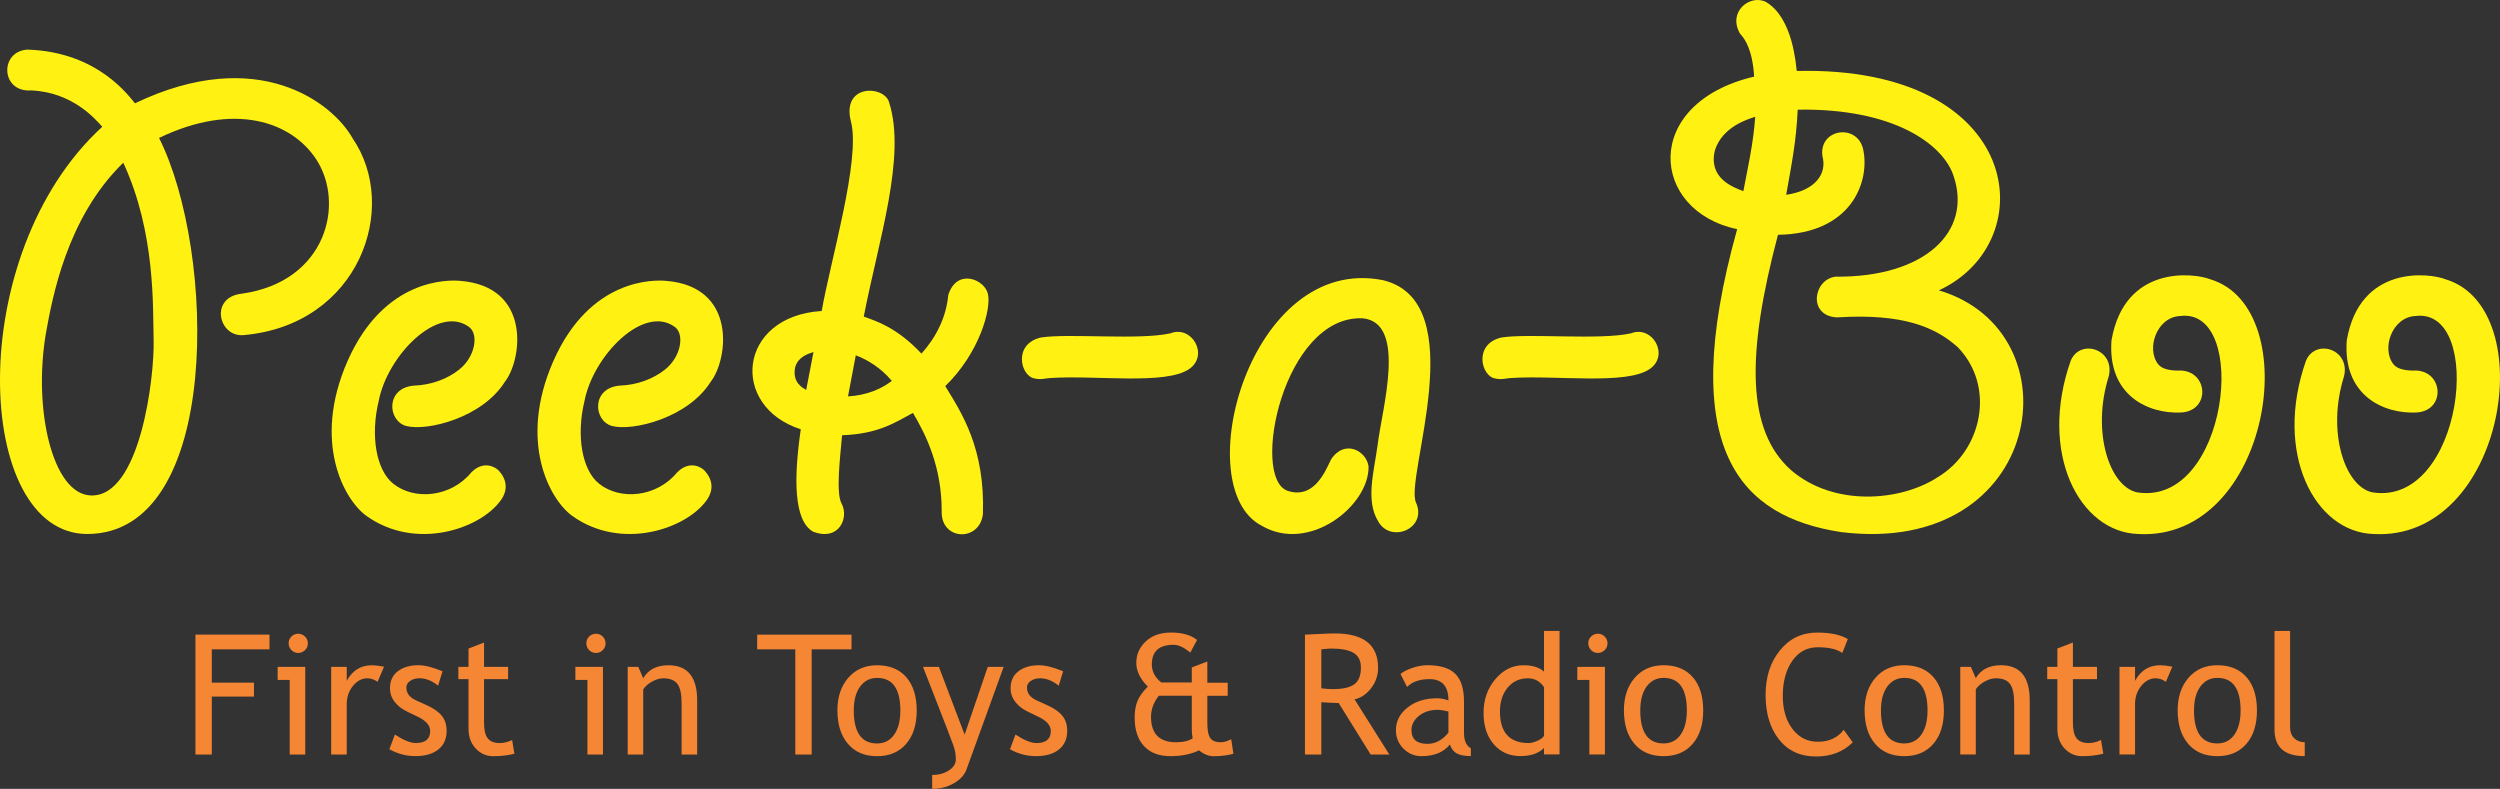
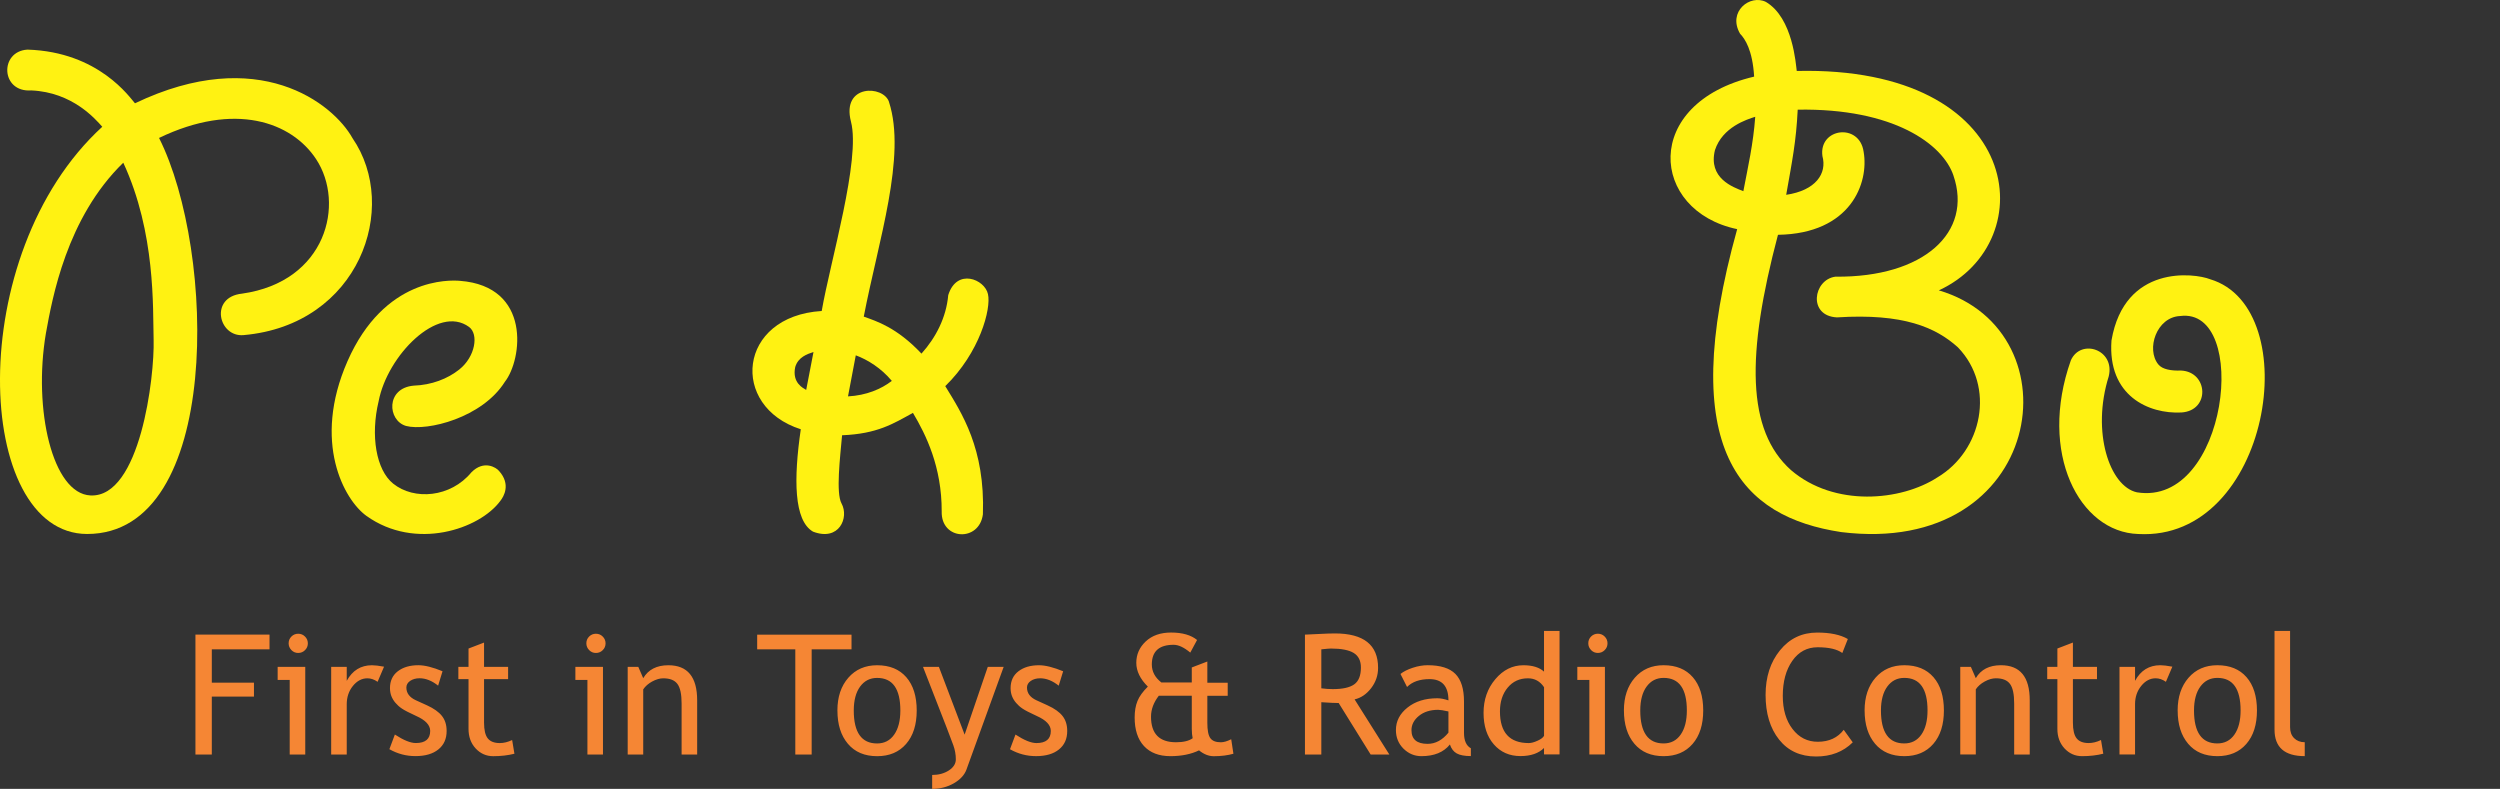
<svg xmlns="http://www.w3.org/2000/svg" xml:space="preserve" width="150.119mm" height="47.369mm" style="shape-rendering:geometricPrecision; text-rendering:geometricPrecision; image-rendering:optimizeQuality; fill-rule:evenodd; clip-rule:evenodd" viewBox="0 0 95.477 30.127">
  <rect x="0" y="0" width="95.477" height="30.127" fill="#333333" stroke="none" />
  <defs>
    <style type="text/css">
   
    .fil0 {fill:#FFF212}
    .fil1 {fill:#F58634;fill-rule:nonzero}
   
  </style>
  </defs>
  <g id="Layer_x0020_1">
    <g id="_90555984">
      <path id="_539417016" class="fil0" d="M1.048 1.895c-1.075,0.064 -1.023,1.642 0.146,1.558 1.583,0.068 2.454,1.103 2.712,1.388 -5.336,4.885 -4.887,15.55 -0.58,15.552 5.152,0.003 4.93,-10.795 2.748,-15.125 2.898,-1.395 5.065,-0.608 5.998,0.809 1.118,1.698 0.394,4.68 -2.828,5.137 -1.257,0.131 -0.9,1.67 0.059,1.584 4.415,-0.388 5.978,-4.876 4.16,-7.521 -0.743,-1.332 -3.596,-3.589 -8.308,-1.332 -0.187,-0.203 -1.373,-1.966 -4.105,-2.05zm2.403 17.026c-1.443,-0.072 -2.191,-3.272 -1.698,-6.191 0.242,-1.331 0.785,-4.407 2.955,-6.516 1.242,2.676 1.126,5.548 1.159,6.765 0.039,1.399 -0.51,6.044 -2.416,5.942z" />
      <path id="_539417064" class="fil0" d="M15.506 16.267c-0.71,-0.208 -0.779,-1.443 0.291,-1.539 0.686,-0.023 1.299,-0.261 1.745,-0.618 0.614,-0.491 0.745,-1.348 0.373,-1.622 -1.191,-0.878 -3.123,1.091 -3.455,2.837 -0.315,1.309 -0.097,2.619 0.554,3.144 0.802,0.647 2.195,0.532 2.987,-0.428 0.477,-0.486 0.951,-0.188 1.057,-0.056 0.463,0.515 0.178,0.981 0.052,1.142 -0.794,1.083 -3.245,1.912 -5.113,0.577 -0.852,-0.609 -2.081,-2.821 -0.727,-5.907 1.408,-3.209 3.896,-3.105 4.293,-3.072 2.742,0.208 2.384,3.009 1.719,3.855 -0.857,1.37 -2.962,1.901 -3.777,1.687z" />
      <path id="_539416872" class="fil0" d="M33.953 3.895c-0.21,-0.648 -1.828,-0.689 -1.453,0.754 0.375,1.442 -0.792,5.338 -1.118,7.228 -3.211,0.196 -3.527,3.647 -0.799,4.517 -0.276,1.895 -0.267,3.487 0.467,3.91 0.998,0.383 1.385,-0.538 1.089,-1.076 -0.219,-0.399 -0.056,-1.749 0.021,-2.605 1.344,-0.053 1.951,-0.44 2.706,-0.855 0.5,0.84 1.103,2.063 1.098,3.761 -0.033,1.112 1.439,1.18 1.574,0.112 0.088,-2.514 -0.812,-3.873 -1.438,-4.894 1.317,-1.281 1.761,-2.957 1.631,-3.515 -0.121,-0.568 -1.192,-1.006 -1.517,0.039 -0.075,0.851 -0.471,1.621 -1.022,2.234 -0.949,-1.007 -1.725,-1.24 -2.204,-1.413 0.555,-2.883 1.637,-6.12 0.964,-8.196zm0.107 10.652c-0.407,-0.488 -0.921,-0.808 -1.377,-0.977l-0.297 1.568c0.702,-0.037 1.27,-0.28 1.673,-0.591zm-3.69 -0.529c0.111,-0.381 0.464,-0.499 0.698,-0.574l-0.279 1.448c-0.107,-0.067 -0.547,-0.264 -0.419,-0.874z" />
-       <path id="_539416056" class="fil0" d="M39.761 12.888c1.076,-0.163 3.726,0.108 4.932,-0.156 0.827,-0.332 1.498,0.843 0.714,1.367 -0.912,0.609 -3.523,0.224 -5.284,0.337 -0.202,0.011 -0.364,0.074 -0.602,0.02 -0.552,-0.081 -0.843,-1.327 0.24,-1.568z" />
-       <path id="_539415816" class="fil0" d="M52.267 17.819c-0.07,-0.59 -0.909,-1.07 -1.434,-0.272 -0.206,0.424 -0.644,1.541 -1.666,1.195 -1.417,-0.507 -0.154,-6.717 2.878,-6.586 1.703,0.17 0.734,3.454 0.565,4.852 -0.139,1.037 -0.466,2.11 0.03,2.912 0.48,0.847 1.889,0.261 1.435,-0.734 -0.429,-0.961 2.191,-7.656 -1.258,-8.486 -5.09,-1.01 -7.461,7.899 -4.642,9.372 1.815,1.074 4.112,-0.751 4.092,-2.252z" />
-       <path id="_539416248" class="fil0" d="M57.349 12.888c1.076,-0.163 3.726,0.108 4.932,-0.156 0.827,-0.332 1.498,0.843 0.714,1.367 -0.912,0.609 -3.523,0.224 -5.284,0.337 -0.202,0.011 -0.364,0.074 -0.602,0.02 -0.552,-0.081 -0.843,-1.327 0.24,-1.568z" />
      <path id="_539416392" class="fil0" d="M67.444 0.075c-0.602,-0.306 -1.478,0.365 -0.99,1.212 0.187,0.192 0.478,0.623 0.538,1.639 -4.316,1.015 -3.98,5.13 -0.648,5.825 -2.367,8.487 0.176,10.991 3.968,11.569 7.758,0.965 9.068,-7.655 3.734,-9.231 4.011,-1.851 3.267,-8.581 -5.427,-8.379 -0.034,-0.231 -0.14,-2.021 -1.175,-2.635zm7.159 6.625c-0.409,-1.2 -2.29,-2.573 -5.947,-2.512 -0.06,1.224 -0.212,1.96 -0.44,3.252 1.126,-0.166 1.566,-0.812 1.384,-1.478 -0.147,-1.075 1.415,-1.28 1.573,-0.168 0.21,1.185 -0.48,3.131 -3.271,3.173 -1.217,4.597 -1.198,7.468 0.496,8.985 1.659,1.423 4.203,1.185 5.597,0.277 1.706,-1.016 2.227,-3.462 0.779,-4.964 -0.847,-0.763 -2.082,-1.306 -4.62,-1.144 -1.118,-0.055 -0.907,-1.441 -0.06,-1.555 3.385,0.036 5.254,-1.698 4.508,-3.866zm-8.023 0.602c0.177,-0.935 0.379,-1.802 0.454,-2.842 -0.315,0.101 -1.249,0.387 -1.539,1.274 -0.265,1.074 0.69,1.415 1.085,1.567z" />
      <path id="_539415768" class="fil0" d="M83.306 15.753c1.109,-0.067 1.031,-1.552 -0.01,-1.602 -0.37,0.014 -0.713,-0.042 -0.868,-0.233 -0.476,-0.587 -0.068,-1.807 0.833,-1.849 2.681,-0.348 1.829,7.299 -1.651,6.733 -1.041,-0.227 -1.743,-2.299 -1.076,-4.428 0.251,-1.025 -1.067,-1.462 -1.447,-0.611 -1.251,3.534 0.325,6.564 2.575,6.631 5.037,0.281 6.441,-8.63 2.744,-9.73 -0.606,-0.24 -3.271,-0.568 -3.767,2.339 -0.154,2.12 1.428,2.813 2.667,2.75z" />
-       <path id="_539415720" class="fil0" d="M23.366 16.267c-0.71,-0.208 -0.779,-1.443 0.291,-1.539 0.686,-0.023 1.299,-0.261 1.745,-0.618 0.614,-0.491 0.745,-1.348 0.373,-1.622 -1.191,-0.878 -3.123,1.091 -3.455,2.837 -0.315,1.309 -0.097,2.619 0.554,3.144 0.802,0.647 2.195,0.532 2.987,-0.428 0.477,-0.486 0.951,-0.188 1.057,-0.056 0.463,0.515 0.178,0.981 0.052,1.142 -0.794,1.083 -3.245,1.912 -5.113,0.577 -0.852,-0.609 -2.081,-2.821 -0.727,-5.907 1.408,-3.209 3.896,-3.105 4.293,-3.072 2.742,0.208 2.384,3.009 1.719,3.855 -0.857,1.37 -2.962,1.901 -3.777,1.687z" />
-       <path id="_539415648" class="fil0" d="M92.291 15.753c1.109,-0.067 1.031,-1.552 -0.01,-1.602 -0.37,0.014 -0.713,-0.042 -0.868,-0.233 -0.476,-0.587 -0.068,-1.807 0.833,-1.849 2.681,-0.348 1.829,7.299 -1.651,6.733 -1.041,-0.227 -1.743,-2.299 -1.076,-4.428 0.251,-1.025 -1.067,-1.462 -1.447,-0.611 -1.251,3.534 0.325,6.564 2.575,6.631 5.037,0.281 6.441,-8.63 2.744,-9.73 -0.606,-0.24 -3.271,-0.568 -3.767,2.339 -0.154,2.12 1.428,2.813 2.667,2.75z" />
+       <path id="_539415648" class="fil0" d="M92.291 15.753z" />
    </g>
    <path class="fil1" d="M8.089 24.799l0 1.273 1.61 0 0 0.531 -1.61 0 0 2.212 -0.625 0 0 -4.578 2.829 0 0 0.562 -2.204 0zm3.3 -0.596c0.101,0 0.189,0.035 0.26,0.108 0.072,0.071 0.108,0.158 0.108,0.258 0,0.101 -0.035,0.189 -0.108,0.26 -0.071,0.072 -0.159,0.108 -0.26,0.108 -0.1,0 -0.187,-0.035 -0.258,-0.108 -0.071,-0.072 -0.108,-0.159 -0.108,-0.26 0,-0.102 0.035,-0.189 0.107,-0.26 0.07,-0.07 0.157,-0.106 0.259,-0.106zm-0.325 4.612l0 -2.847 -0.46 0 0 -0.5 1.054 0 0 3.347 -0.594 0zm3.357 -2.776c-0.129,-0.09 -0.26,-0.134 -0.391,-0.134 -0.21,0 -0.394,0.097 -0.552,0.291 -0.157,0.194 -0.236,0.427 -0.236,0.7l0 1.919 -0.594 0 0 -3.347 0.594 0 0 0.534c0.217,-0.398 0.539,-0.596 0.965,-0.596 0.107,0 0.26,0.018 0.46,0.055l-0.246 0.578zm0.449 2.575l0.21 -0.562c0.331,0.216 0.597,0.325 0.8,0.325 0.366,0 0.549,-0.155 0.549,-0.463 0,-0.221 -0.177,-0.411 -0.531,-0.569 -0.273,-0.125 -0.456,-0.22 -0.551,-0.285 -0.095,-0.064 -0.177,-0.138 -0.246,-0.22 -0.07,-0.082 -0.122,-0.17 -0.157,-0.262 -0.034,-0.093 -0.051,-0.192 -0.051,-0.299 0,-0.275 0.1,-0.49 0.3,-0.644 0.201,-0.154 0.462,-0.23 0.785,-0.23 0.243,0 0.55,0.077 0.922,0.23l-0.168 0.55c-0.236,-0.188 -0.473,-0.282 -0.709,-0.282 -0.142,0 -0.261,0.034 -0.359,0.1 -0.097,0.067 -0.145,0.152 -0.145,0.254 0,0.214 0.122,0.377 0.366,0.488l0.425 0.193c0.26,0.119 0.45,0.254 0.569,0.406 0.12,0.153 0.178,0.342 0.178,0.572 0,0.3 -0.105,0.536 -0.316,0.705 -0.21,0.17 -0.501,0.255 -0.875,0.255 -0.352,0 -0.684,-0.087 -0.994,-0.263zm3.023 -2.677l-0.388 0 0 -0.469 0.388 0 0 -0.7 0.593 -0.228 0 0.928 0.919 0 0 0.469 -0.919 0 0 1.662c0,0.282 0.048,0.482 0.143,0.601 0.095,0.118 0.247,0.178 0.458,0.178 0.152,0 0.309,-0.038 0.472,-0.116l0.087 0.523c-0.245,0.062 -0.515,0.094 -0.809,0.094 -0.266,0 -0.489,-0.099 -0.671,-0.295 -0.182,-0.197 -0.273,-0.446 -0.273,-0.746l0 -1.9zm4.866 -1.734c0.101,0 0.189,0.035 0.26,0.108 0.072,0.071 0.108,0.158 0.108,0.258 0,0.101 -0.035,0.189 -0.108,0.26 -0.071,0.072 -0.159,0.108 -0.26,0.108 -0.1,0 -0.187,-0.035 -0.258,-0.108 -0.071,-0.072 -0.108,-0.159 -0.108,-0.26 0,-0.102 0.035,-0.189 0.107,-0.26 0.07,-0.07 0.157,-0.106 0.259,-0.106zm-0.325 4.612l0 -2.847 -0.46 0 0 -0.5 1.054 0 0 3.347 -0.594 0zm3.597 0l0 -1.947c0,-0.356 -0.053,-0.606 -0.161,-0.749 -0.107,-0.143 -0.287,-0.214 -0.539,-0.214 -0.136,0 -0.277,0.042 -0.426,0.123 -0.147,0.081 -0.261,0.181 -0.34,0.3l0 2.487 -0.593 0 0 -3.347 0.405 0 0.188 0.432c0.196,-0.33 0.516,-0.494 0.96,-0.494 0.733,0 1.1,0.446 1.1,1.338l0 2.072 -0.594 0zm4.967 -4.016l0 4.016 -0.625 0 0 -4.016 -1.456 0 0 -0.562 3.603 0 0 0.562 -1.522 0zm0.983 2.335c0,-0.518 0.14,-0.934 0.418,-1.252 0.277,-0.317 0.644,-0.476 1.098,-0.476 0.48,0 0.851,0.153 1.116,0.458 0.265,0.305 0.397,0.729 0.397,1.271 0,0.54 -0.135,0.965 -0.406,1.277 -0.27,0.311 -0.639,0.467 -1.106,0.467 -0.477,0 -0.849,-0.158 -1.116,-0.473 -0.267,-0.315 -0.4,-0.738 -0.4,-1.271zm0.625 0c0,0.839 0.298,1.259 0.891,1.259 0.277,0 0.495,-0.112 0.652,-0.337 0.158,-0.225 0.236,-0.532 0.236,-0.922 0,-0.83 -0.296,-1.244 -0.888,-1.244 -0.271,0 -0.486,0.11 -0.649,0.331 -0.161,0.221 -0.242,0.526 -0.242,0.913zm4.307 2.25c-0.078,0.212 -0.239,0.389 -0.486,0.531 -0.246,0.142 -0.523,0.212 -0.827,0.212l0 -0.531c0.248,0 0.461,-0.058 0.638,-0.173 0.177,-0.116 0.266,-0.257 0.266,-0.423 0,-0.183 -0.032,-0.364 -0.097,-0.542 -0.064,-0.178 -0.148,-0.399 -0.25,-0.661l-0.907 -2.329 0.607 0 0.983 2.588 0.884 -2.588 0.607 0 -1.419 3.916zm1.659 -0.769l0.21 -0.562c0.331,0.216 0.597,0.325 0.8,0.325 0.366,0 0.549,-0.155 0.549,-0.463 0,-0.221 -0.177,-0.411 -0.531,-0.569 -0.273,-0.125 -0.456,-0.22 -0.551,-0.285 -0.095,-0.064 -0.177,-0.138 -0.246,-0.22 -0.07,-0.082 -0.122,-0.17 -0.157,-0.262 -0.034,-0.093 -0.051,-0.192 -0.051,-0.299 0,-0.275 0.1,-0.49 0.3,-0.644 0.2,-0.154 0.462,-0.23 0.785,-0.23 0.243,0 0.55,0.077 0.922,0.23l-0.169 0.55c-0.236,-0.188 -0.473,-0.282 -0.709,-0.282 -0.142,0 -0.261,0.034 -0.358,0.1 -0.097,0.067 -0.145,0.152 -0.145,0.254 0,0.214 0.122,0.377 0.366,0.488l0.424 0.193c0.26,0.119 0.45,0.254 0.569,0.406 0.12,0.153 0.178,0.342 0.178,0.572 0,0.3 -0.105,0.536 -0.316,0.705 -0.21,0.17 -0.501,0.255 -0.875,0.255 -0.352,0 -0.684,-0.087 -0.994,-0.263zm7.221 0.041c-0.303,0.147 -0.667,0.222 -1.095,0.222 -0.435,0 -0.771,-0.129 -1.009,-0.386 -0.238,-0.257 -0.356,-0.622 -0.356,-1.092 0,-0.242 0.036,-0.451 0.108,-0.628 0.071,-0.177 0.204,-0.36 0.396,-0.55 -0.294,-0.291 -0.441,-0.594 -0.441,-0.909 0,-0.319 0.12,-0.591 0.361,-0.817 0.241,-0.226 0.563,-0.339 0.967,-0.339 0.429,0 0.761,0.095 0.993,0.284l-0.259 0.482c-0.237,-0.198 -0.45,-0.298 -0.637,-0.298 -0.555,0 -0.832,0.251 -0.832,0.75 0,0.271 0.122,0.5 0.363,0.688l1.163 0 0 -0.572 0.594 -0.228 0 0.81 0.778 0 0 0.499 -0.778 0 0 1.031c0,0.288 0.038,0.483 0.115,0.588 0.077,0.105 0.21,0.157 0.4,0.157 0.112,0 0.244,-0.039 0.397,-0.116l0.084 0.554c-0.219,0.062 -0.468,0.094 -0.75,0.094 -0.194,0 -0.381,-0.075 -0.562,-0.222zm-0.278 -0.822l0 -1.263 -1.26 0c-0.197,0.255 -0.297,0.522 -0.297,0.8 0,0.651 0.318,0.976 0.954,0.976 0.283,0 0.495,-0.051 0.637,-0.154 -0.022,-0.096 -0.034,-0.215 -0.034,-0.36zm6.831 0.981l-1.221 -1.966c-0.14,0 -0.361,-0.011 -0.663,-0.031l0 1.997 -0.625 0 0 -4.578c0.022,0 0.185,-0.007 0.485,-0.023 0.302,-0.016 0.521,-0.023 0.658,-0.023 1.1,0 1.65,0.437 1.65,1.313 0,0.287 -0.088,0.546 -0.265,0.777 -0.177,0.229 -0.387,0.373 -0.632,0.429l1.328 2.107 -0.716 0zm-1.884 -4.016l0 1.488c0.15,0.02 0.296,0.031 0.437,0.031 0.374,0 0.648,-0.06 0.818,-0.181 0.172,-0.121 0.257,-0.336 0.257,-0.646 0,-0.256 -0.092,-0.441 -0.275,-0.554 -0.183,-0.112 -0.474,-0.169 -0.869,-0.169 -0.062,0 -0.185,0.011 -0.368,0.031zm4.912 3.632c-0.238,0.298 -0.602,0.447 -1.09,0.447 -0.263,0 -0.491,-0.096 -0.684,-0.286 -0.192,-0.191 -0.289,-0.428 -0.289,-0.712 0,-0.339 0.149,-0.626 0.446,-0.861 0.296,-0.235 0.675,-0.352 1.136,-0.352 0.125,0 0.267,0.028 0.424,0.081 0,-0.541 -0.241,-0.812 -0.724,-0.812 -0.371,0 -0.657,0.099 -0.857,0.3l-0.251 -0.497c0.113,-0.092 0.269,-0.17 0.467,-0.236 0.2,-0.066 0.389,-0.098 0.571,-0.098 0.485,0 0.838,0.11 1.058,0.331 0.22,0.221 0.33,0.572 0.33,1.054l0 1.2c0,0.293 0.087,0.49 0.262,0.587l0 0.298c-0.242,0 -0.422,-0.035 -0.542,-0.103 -0.121,-0.068 -0.206,-0.182 -0.258,-0.34zm-0.057 -1.26c-0.188,-0.042 -0.319,-0.063 -0.393,-0.063 -0.3,0 -0.545,0.078 -0.734,0.231 -0.19,0.155 -0.285,0.337 -0.285,0.547 0,0.348 0.205,0.522 0.615,0.522 0.3,0 0.565,-0.143 0.797,-0.428l0 -0.81zm3.65 1.641l0 -0.246c-0.207,0.206 -0.507,0.309 -0.9,0.309 -0.419,0 -0.759,-0.15 -1.019,-0.45 -0.26,-0.3 -0.39,-0.7 -0.39,-1.2 0,-0.503 0.149,-0.931 0.45,-1.287 0.3,-0.355 0.657,-0.532 1.071,-0.532 0.347,0 0.609,0.081 0.788,0.243l0 -1.553 0.593 0 0 4.716 -0.593 0zm0 -2.569c-0.151,-0.225 -0.355,-0.338 -0.615,-0.338 -0.319,0 -0.577,0.119 -0.773,0.356 -0.197,0.238 -0.295,0.54 -0.295,0.907 0,0.806 0.366,1.21 1.1,1.21 0.094,0 0.206,-0.03 0.337,-0.09 0.131,-0.059 0.214,-0.122 0.247,-0.189l0 -1.856zm2.057 -2.041c0.101,0 0.189,0.035 0.26,0.108 0.072,0.071 0.108,0.158 0.108,0.258 0,0.101 -0.035,0.189 -0.108,0.26 -0.071,0.072 -0.159,0.108 -0.26,0.108 -0.1,0 -0.187,-0.035 -0.258,-0.108 -0.071,-0.072 -0.108,-0.159 -0.108,-0.26 0,-0.102 0.035,-0.189 0.107,-0.26 0.07,-0.07 0.157,-0.106 0.259,-0.106zm-0.325 4.612l0 -2.847 -0.46 0 0 -0.5 1.054 0 0 3.347 -0.594 0zm1.319 -1.681c0,-0.518 0.14,-0.934 0.418,-1.252 0.277,-0.317 0.644,-0.476 1.098,-0.476 0.48,0 0.851,0.153 1.116,0.458 0.265,0.305 0.397,0.729 0.397,1.271 0,0.54 -0.135,0.965 -0.406,1.277 -0.27,0.311 -0.639,0.467 -1.106,0.467 -0.477,0 -0.849,-0.158 -1.116,-0.473 -0.267,-0.315 -0.4,-0.738 -0.4,-1.271zm0.625 0c0,0.839 0.298,1.259 0.891,1.259 0.277,0 0.495,-0.112 0.652,-0.337 0.158,-0.225 0.236,-0.532 0.236,-0.922 0,-0.83 -0.296,-1.244 -0.888,-1.244 -0.271,0 -0.486,0.11 -0.649,0.331 -0.161,0.221 -0.242,0.526 -0.242,0.913zm7.927 -2.729l-0.21 0.534c-0.2,-0.146 -0.514,-0.219 -0.943,-0.219 -0.402,0 -0.725,0.173 -0.967,0.518 -0.243,0.347 -0.364,0.793 -0.364,1.338 0,0.522 0.124,0.944 0.373,1.267 0.248,0.324 0.57,0.486 0.964,0.486 0.429,0 0.759,-0.153 0.99,-0.456l0.345 0.478c-0.363,0.361 -0.83,0.541 -1.401,0.541 -0.598,0 -1.069,-0.215 -1.412,-0.646 -0.344,-0.432 -0.516,-1.001 -0.516,-1.707 0,-0.683 0.183,-1.251 0.55,-1.702 0.367,-0.452 0.841,-0.678 1.422,-0.678 0.498,0 0.887,0.082 1.169,0.246zm0.64 2.729c0,-0.518 0.14,-0.934 0.418,-1.252 0.277,-0.317 0.644,-0.476 1.098,-0.476 0.48,0 0.851,0.153 1.116,0.458 0.265,0.305 0.397,0.729 0.397,1.271 0,0.54 -0.135,0.965 -0.406,1.277 -0.27,0.311 -0.639,0.467 -1.106,0.467 -0.477,0 -0.849,-0.158 -1.116,-0.473 -0.267,-0.315 -0.4,-0.738 -0.4,-1.271zm0.625 0c0,0.839 0.298,1.259 0.891,1.259 0.277,0 0.495,-0.112 0.652,-0.337 0.158,-0.225 0.236,-0.532 0.236,-0.922 0,-0.83 -0.296,-1.244 -0.888,-1.244 -0.271,0 -0.486,0.11 -0.649,0.331 -0.161,0.221 -0.242,0.526 -0.242,0.913zm5.088 1.681l0 -1.947c0,-0.356 -0.053,-0.606 -0.161,-0.749 -0.107,-0.143 -0.287,-0.214 -0.539,-0.214 -0.136,0 -0.277,0.042 -0.426,0.123 -0.147,0.081 -0.261,0.181 -0.34,0.3l0 2.487 -0.593 0 0 -3.347 0.405 0 0.188 0.432c0.196,-0.33 0.516,-0.494 0.96,-0.494 0.733,0 1.1,0.446 1.1,1.338l0 2.072 -0.594 0zm1.65 -2.878l-0.388 0 0 -0.469 0.388 0 0 -0.7 0.593 -0.228 0 0.928 0.92 0 0 0.469 -0.92 0 0 1.662c0,0.282 0.048,0.482 0.143,0.601 0.095,0.118 0.247,0.178 0.458,0.178 0.152,0 0.309,-0.038 0.472,-0.116l0.087 0.523c-0.245,0.062 -0.515,0.094 -0.809,0.094 -0.266,0 -0.489,-0.099 -0.671,-0.295 -0.182,-0.197 -0.273,-0.446 -0.273,-0.746l0 -1.9zm4.144 0.102c-0.129,-0.09 -0.26,-0.134 -0.391,-0.134 -0.21,0 -0.394,0.097 -0.551,0.291 -0.157,0.194 -0.236,0.427 -0.236,0.7l0 1.919 -0.594 0 0 -3.347 0.594 0 0 0.534c0.217,-0.398 0.539,-0.596 0.965,-0.596 0.107,0 0.26,0.018 0.46,0.055l-0.246 0.578zm0.449 1.095c0,-0.518 0.14,-0.934 0.418,-1.252 0.277,-0.317 0.644,-0.476 1.098,-0.476 0.48,0 0.851,0.153 1.116,0.458 0.265,0.305 0.397,0.729 0.397,1.271 0,0.54 -0.135,0.965 -0.406,1.277 -0.27,0.311 -0.639,0.467 -1.106,0.467 -0.477,0 -0.849,-0.158 -1.116,-0.473 -0.267,-0.315 -0.4,-0.738 -0.4,-1.271zm0.625 0c0,0.839 0.298,1.259 0.891,1.259 0.277,0 0.495,-0.112 0.652,-0.337 0.158,-0.225 0.236,-0.532 0.236,-0.922 0,-0.83 -0.296,-1.244 -0.888,-1.244 -0.271,0 -0.486,0.11 -0.649,0.331 -0.161,0.221 -0.242,0.526 -0.242,0.913zm3.075 0.734l0 -3.772 0.594 0 0 3.673c0,0.179 0.051,0.32 0.155,0.423 0.103,0.102 0.238,0.155 0.405,0.155l0 0.531c-0.769,0 -1.154,-0.337 -1.154,-1.01z" />
  </g>
</svg>